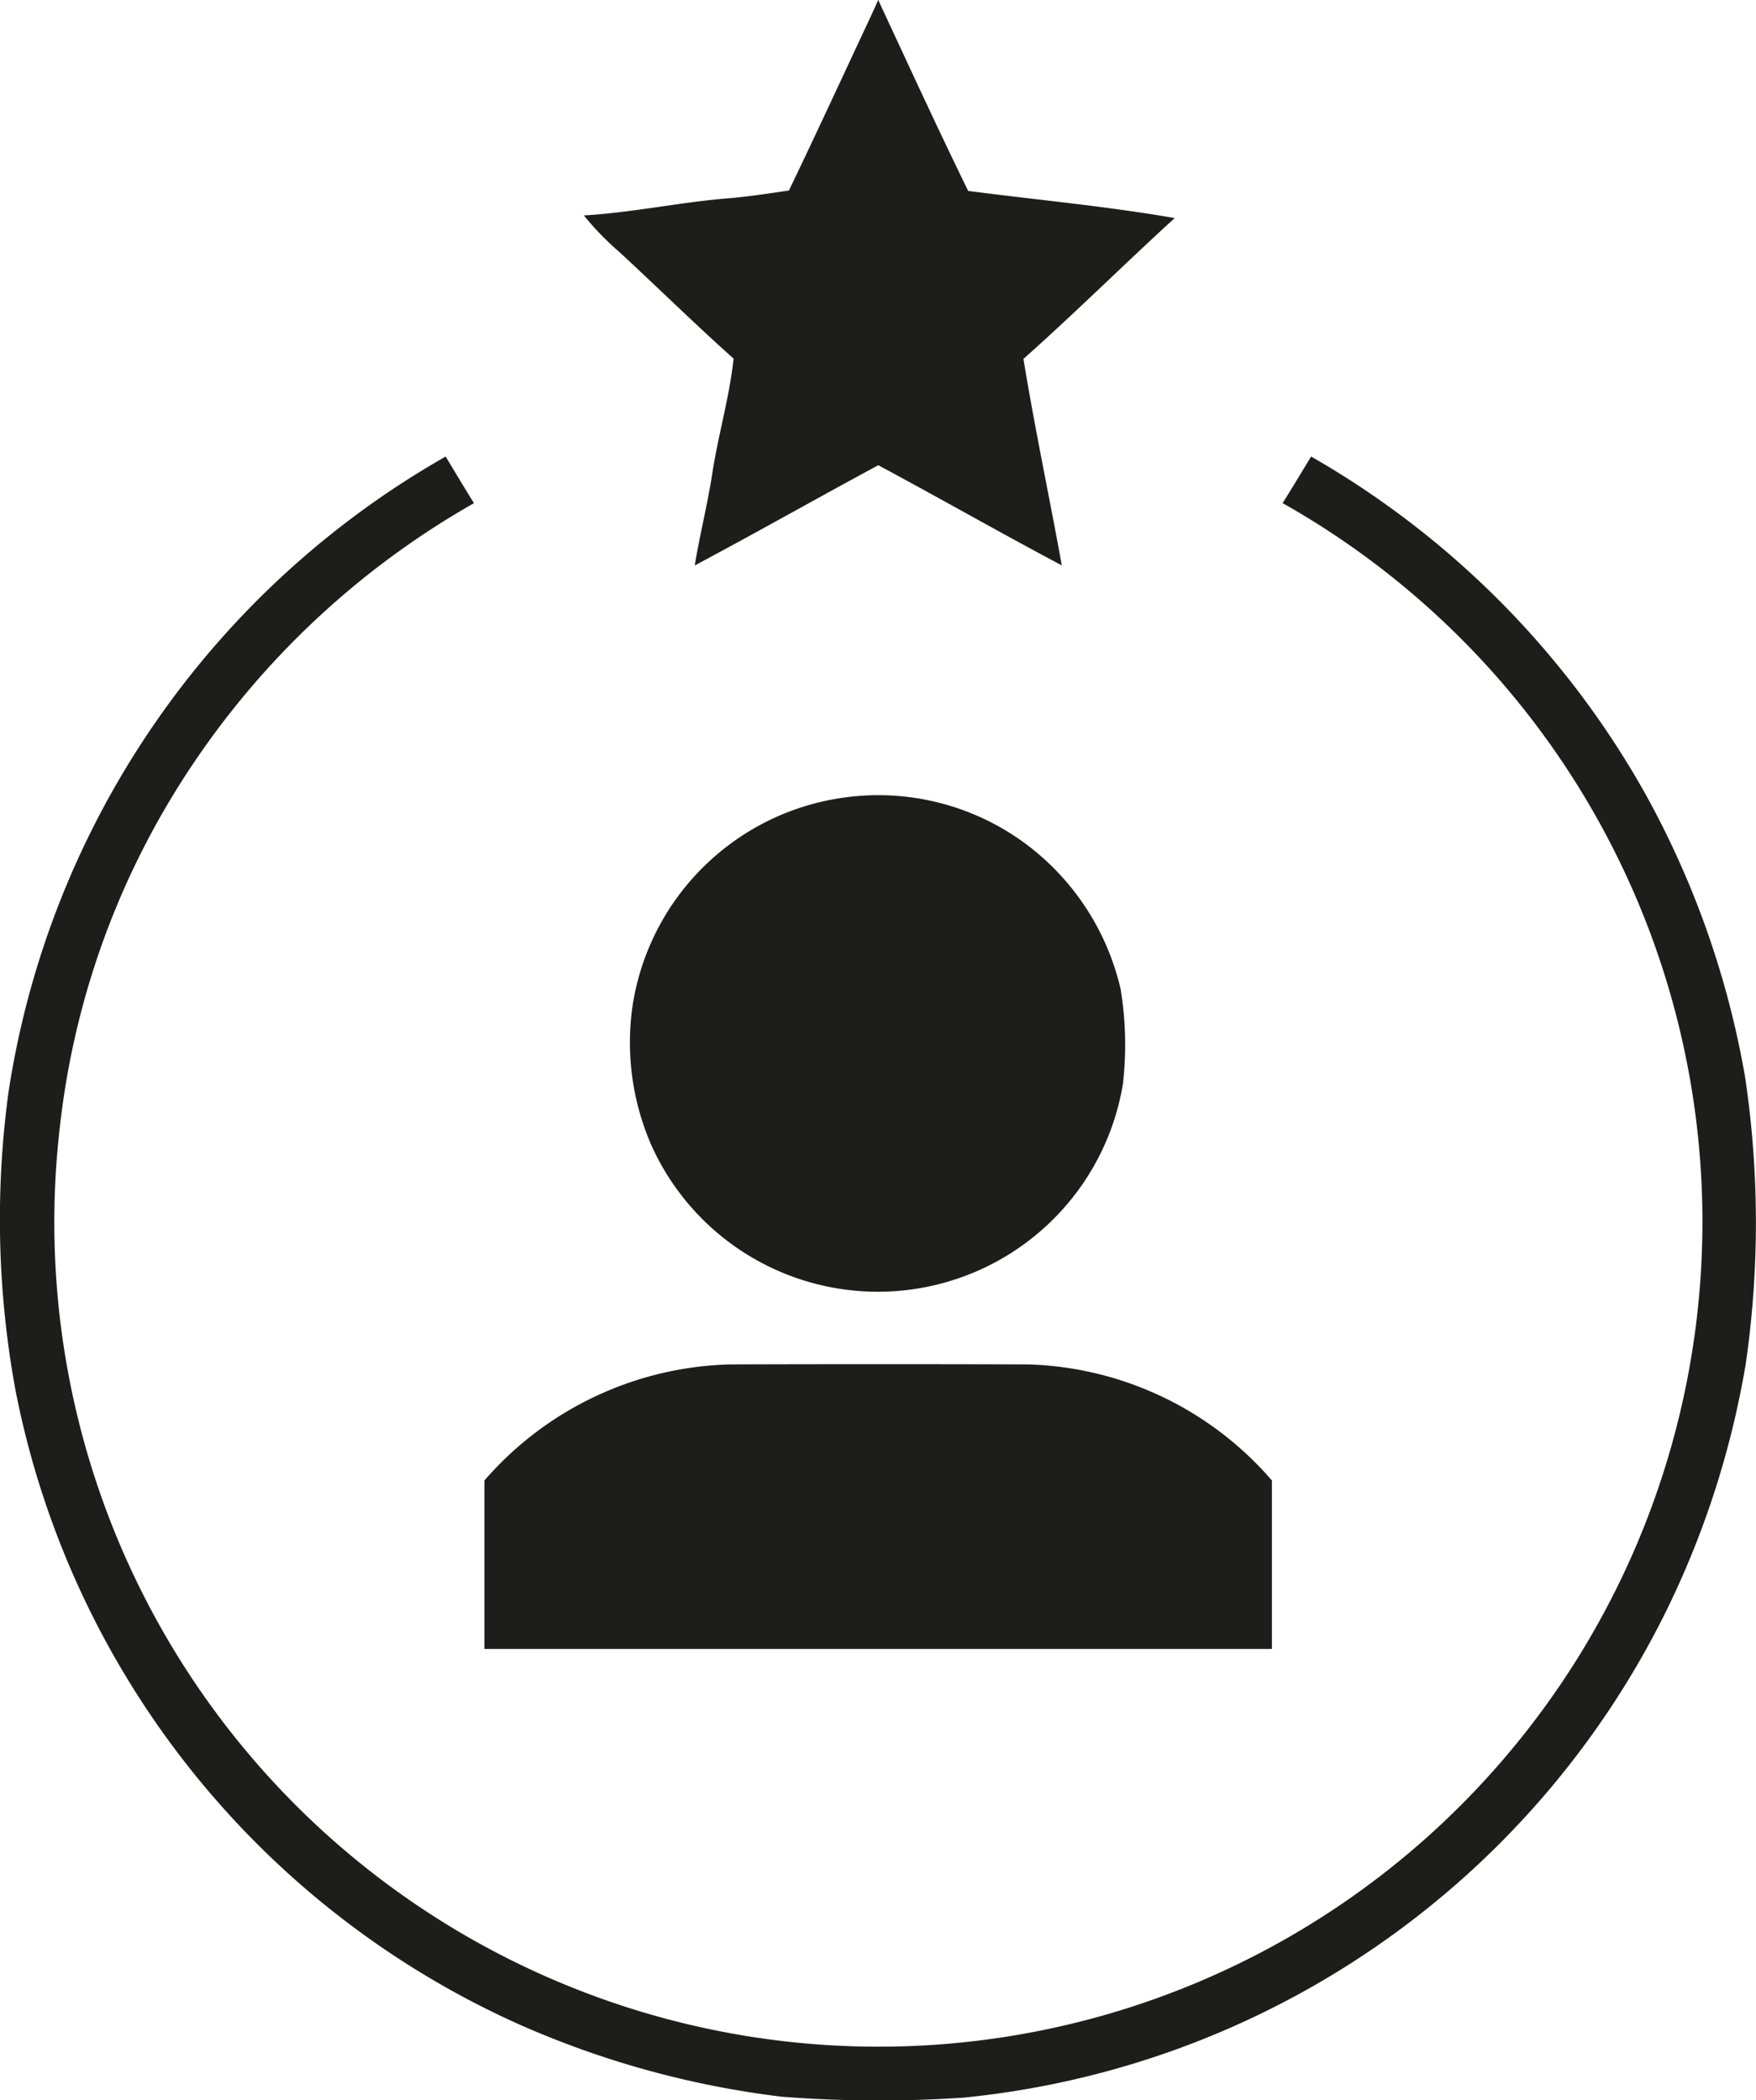
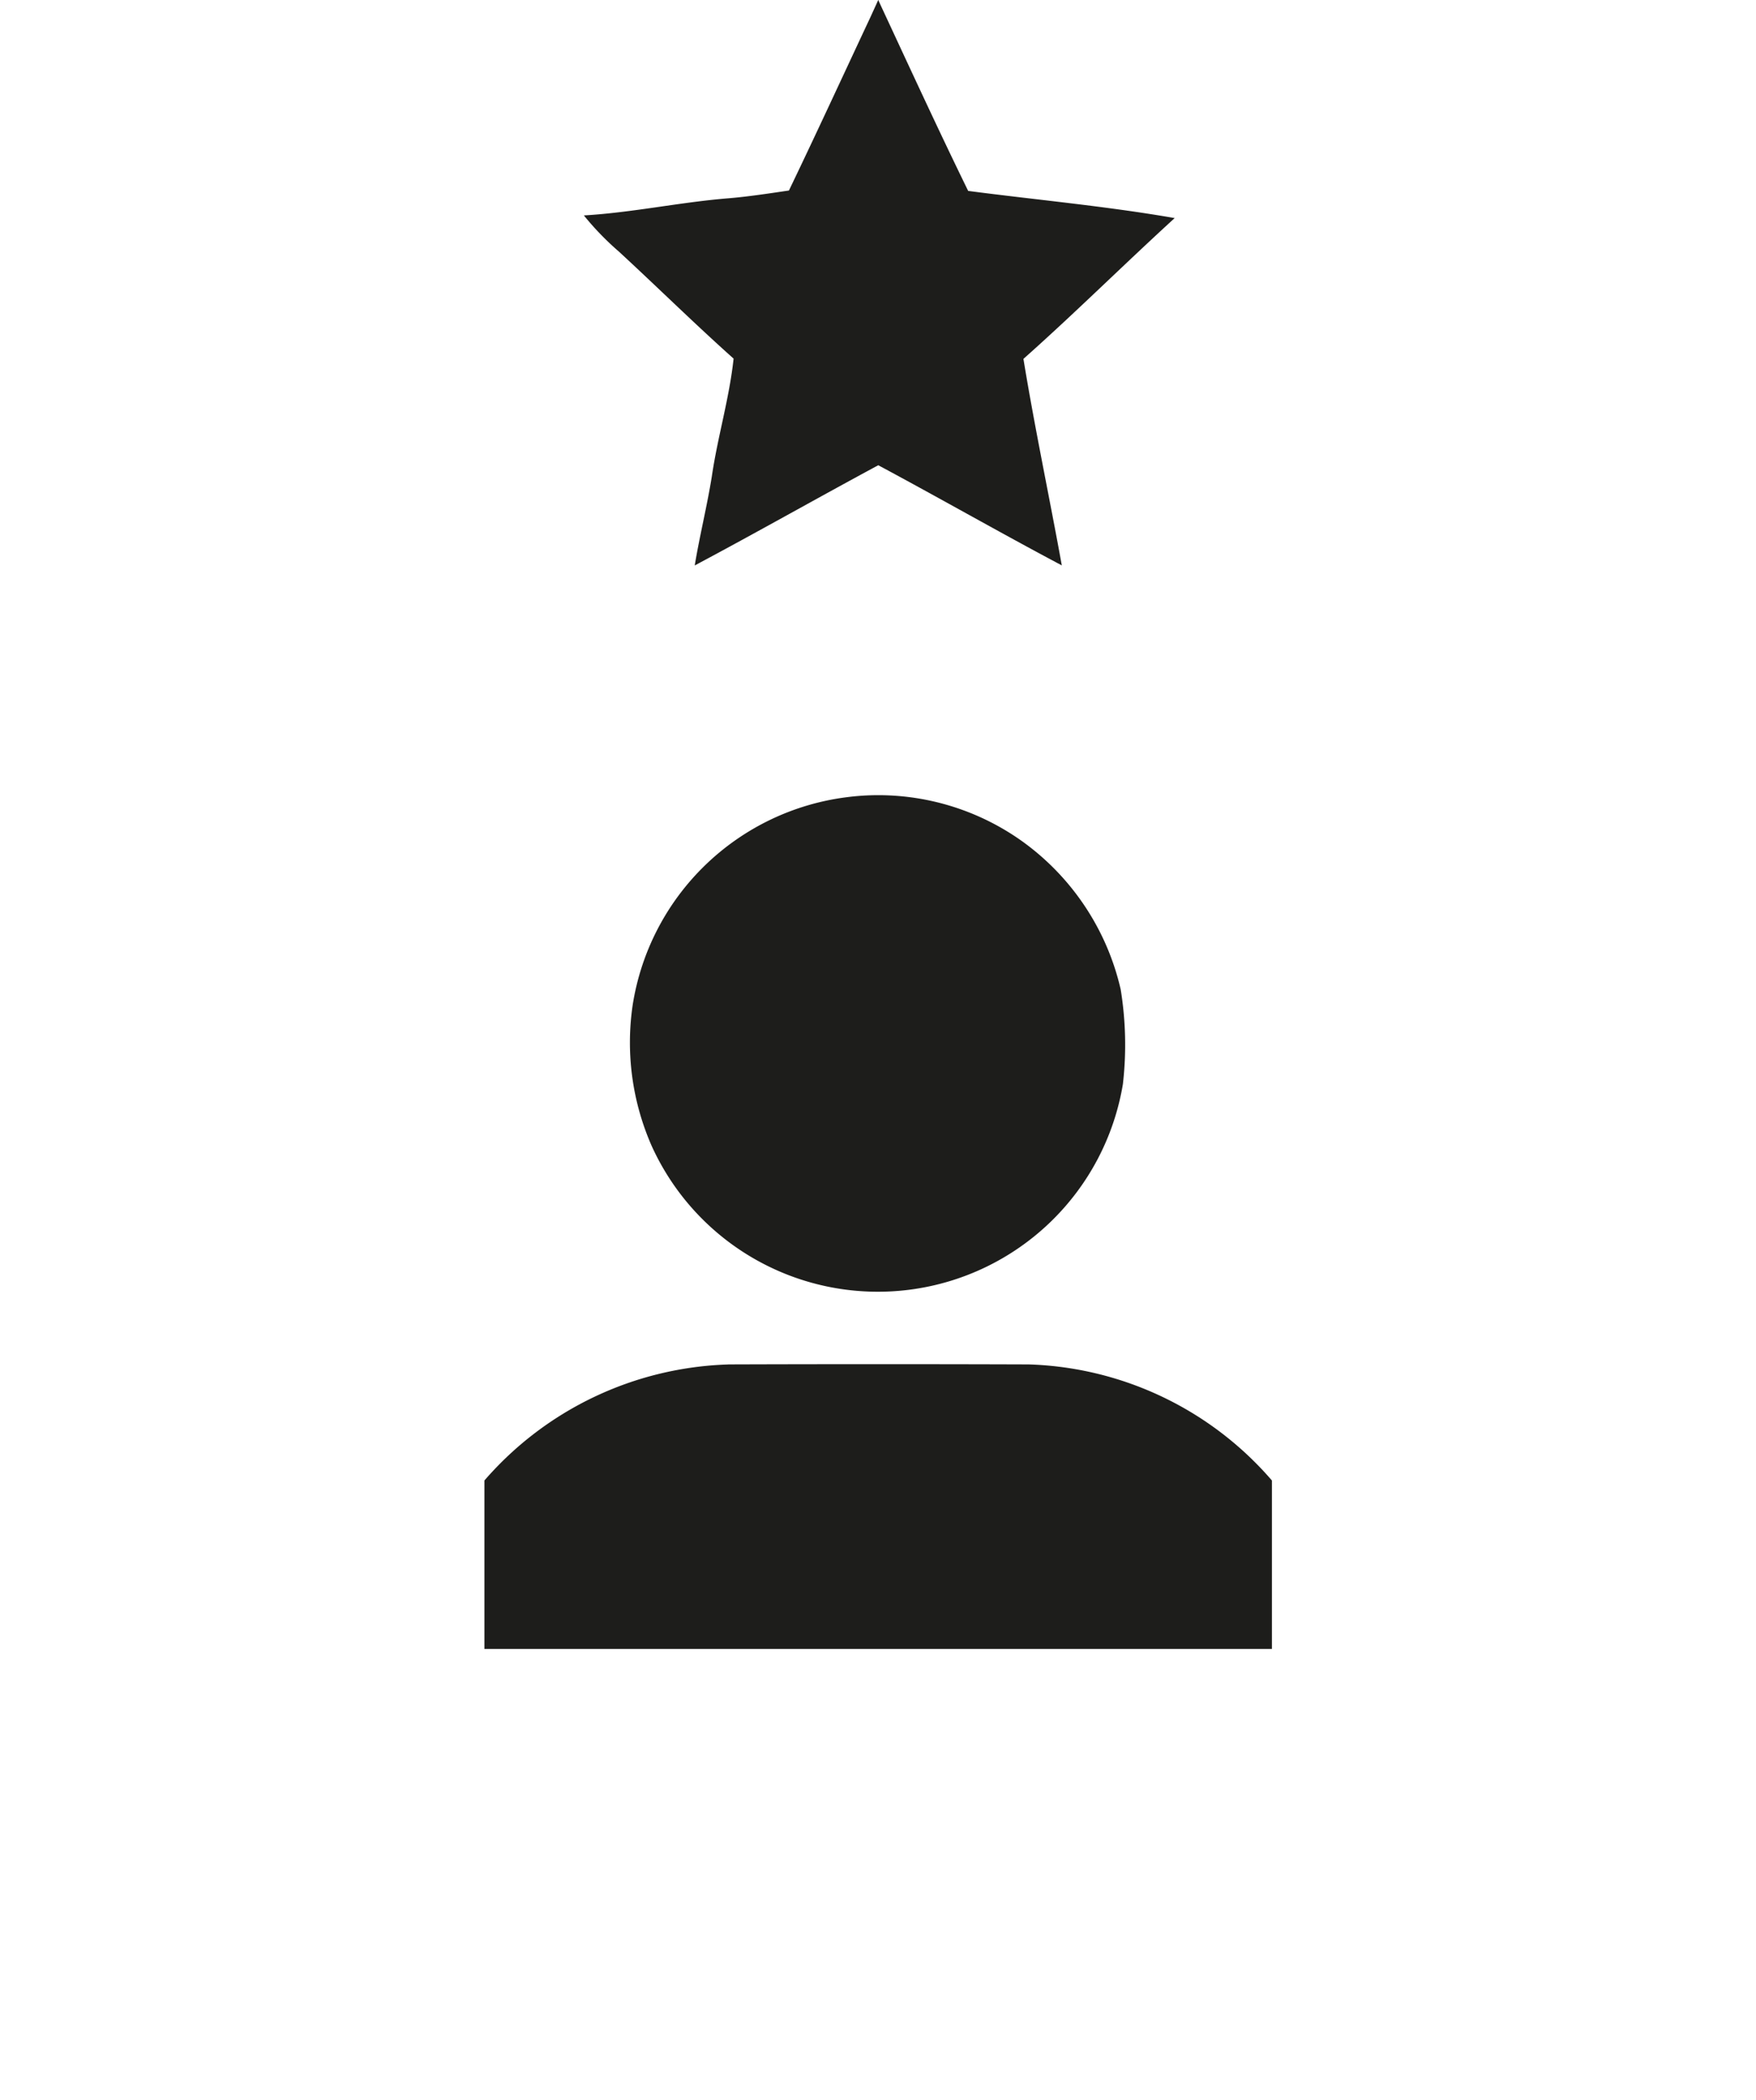
<svg xmlns="http://www.w3.org/2000/svg" id="Raggruppa_213" data-name="Raggruppa 213" width="32.31" height="38.647" viewBox="0 0 32.31 38.647">
  <defs>
    <clipPath id="clip-path">
      <rect id="Rettangolo_94" data-name="Rettangolo 94" width="32.31" height="38.647" fill="none" />
    </clipPath>
  </defs>
  <g id="Raggruppa_212" data-name="Raggruppa 212" clip-path="url(#clip-path)">
    <path id="Tracciato_436" data-name="Tracciato 436" d="M94.814,0l.02.046c.539,1.158,1.073,2.32,1.634,3.468,1.267.166,2.538.28,3.8.5-.936.855-1.836,1.749-2.783,2.591.208,1.271.477,2.536.706,3.8-1.132-.6-2.246-1.237-3.377-1.843-1.129.608-2.244,1.241-3.377,1.844.091-.55.227-1.092.315-1.642.107-.728.321-1.43.4-2.164-.717-.64-1.4-1.314-2.109-1.968a5.215,5.215,0,0,1-.646-.667c.894-.052,1.767-.243,2.658-.315.374-.031.744-.089,1.115-.143.509-1.058,1-2.125,1.5-3.191L94.814,0" transform="translate(-78.654 -0.001)" fill="#1d1d1b" />
-     <path id="Tracciato_437" data-name="Tracciato 437" d="M8.2,69.931c.173.287.344.574.521.858a15.372,15.372,0,0,0-5.724,5.688,14.894,14.894,0,0,0-1.9,5.831,15.166,15.166,0,0,0,9.386,15.777,15.14,15.14,0,0,0,17.166-4.167A15.184,15.184,0,0,0,23.6,70.788c.178-.284.351-.571.524-.857a16.37,16.37,0,0,1,6.146,6.2,16.576,16.576,0,0,1,1.839,5.217,18.135,18.135,0,0,1,.012,5.281,16.5,16.5,0,0,1-1.5,4.62,16.2,16.2,0,0,1-12.9,8.881,23.125,23.125,0,0,1-3.34-.018A16.958,16.958,0,0,1,9.53,98.772,16.193,16.193,0,0,1,.291,87.143a17.375,17.375,0,0,1-.133-5.527A16.286,16.286,0,0,1,8.2,69.931" transform="translate(0 -61.53)" fill="#1d1d1b" />
    <path id="Tracciato_438" data-name="Tracciato 438" d="M100.6,121.835a4.555,4.555,0,0,1,3.223.811,4.632,4.632,0,0,1,1.813,2.725,6.339,6.339,0,0,1,.041,1.745,4.57,4.57,0,0,1-8.671,1.135,4.723,4.723,0,0,1-.349-2.59,4.567,4.567,0,0,1,3.944-3.826" transform="translate(-85.016 -107.166)" fill="#1d1d1b" />
    <path id="Tracciato_439" data-name="Tracciato 439" d="M78.65,208.966q2.764-.009,5.527,0a6.158,6.158,0,0,1,4.48,2.136c0,1.032,0,2.064,0,3.1q-7.244,0-14.49,0c0-1.032,0-2.065,0-3.1a6.189,6.189,0,0,1,4.487-2.135" transform="translate(-65.254 -183.859)" fill="#1d1d1b" />
  </g>
</svg>